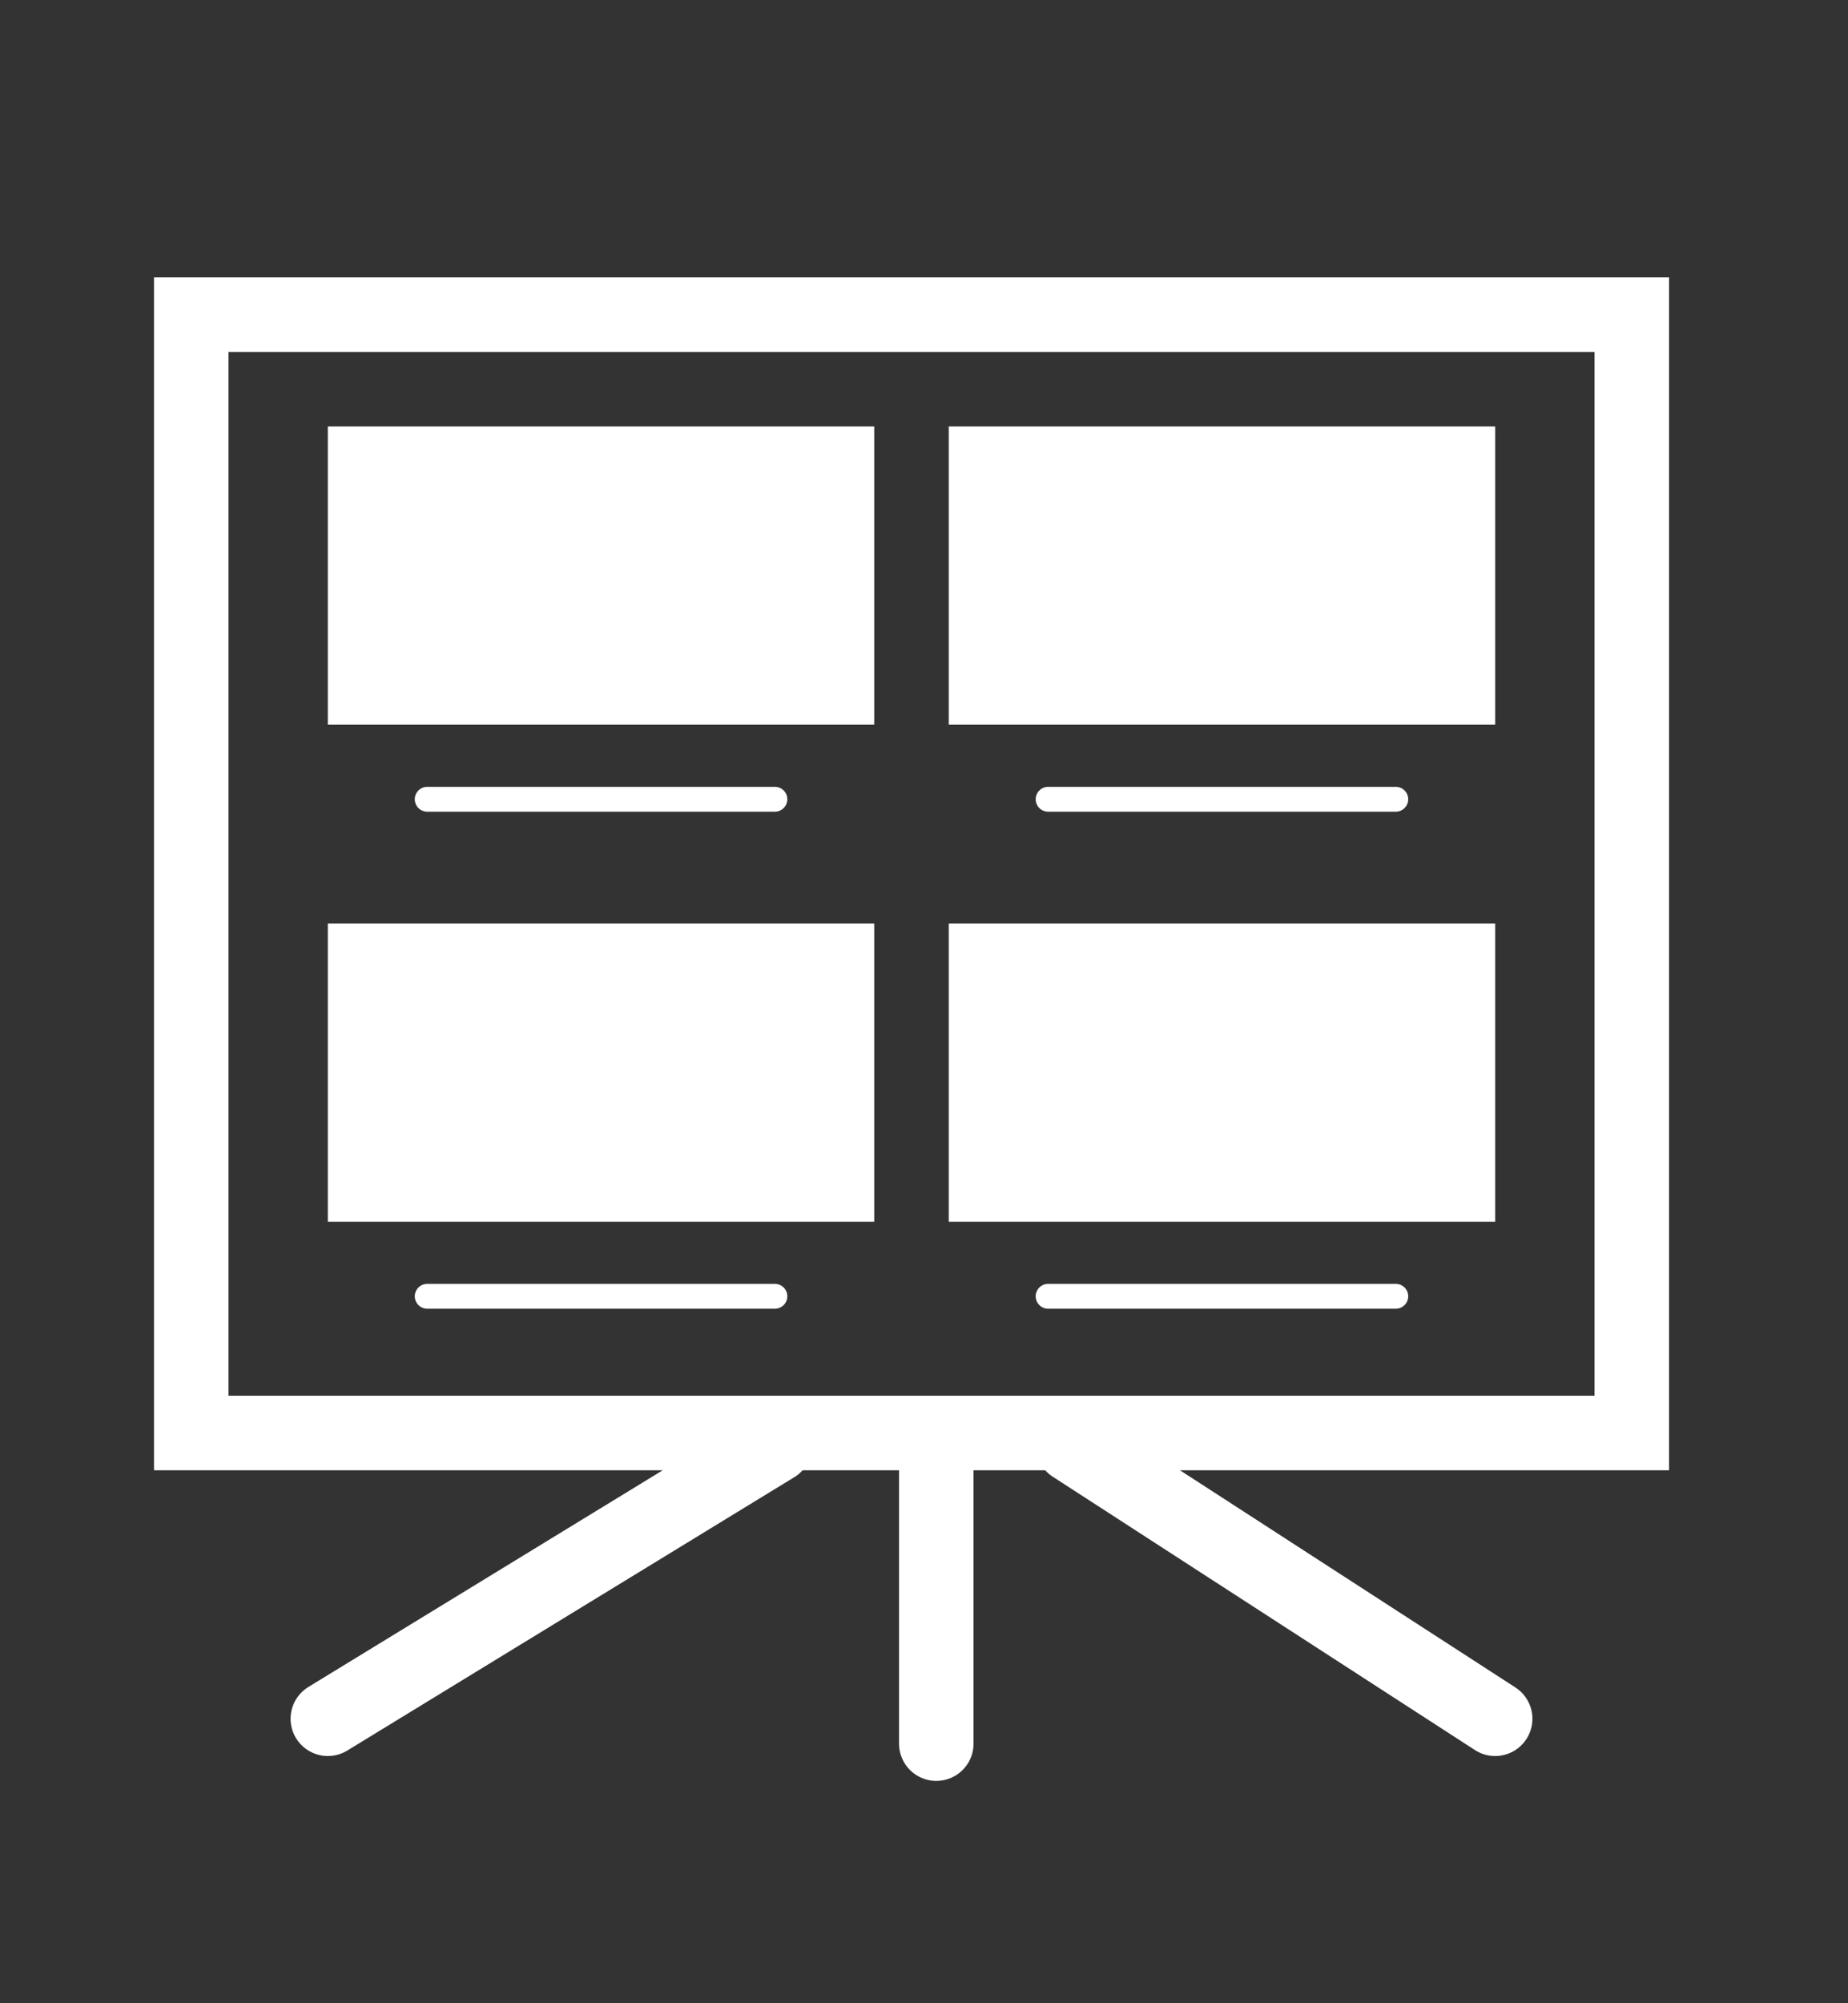
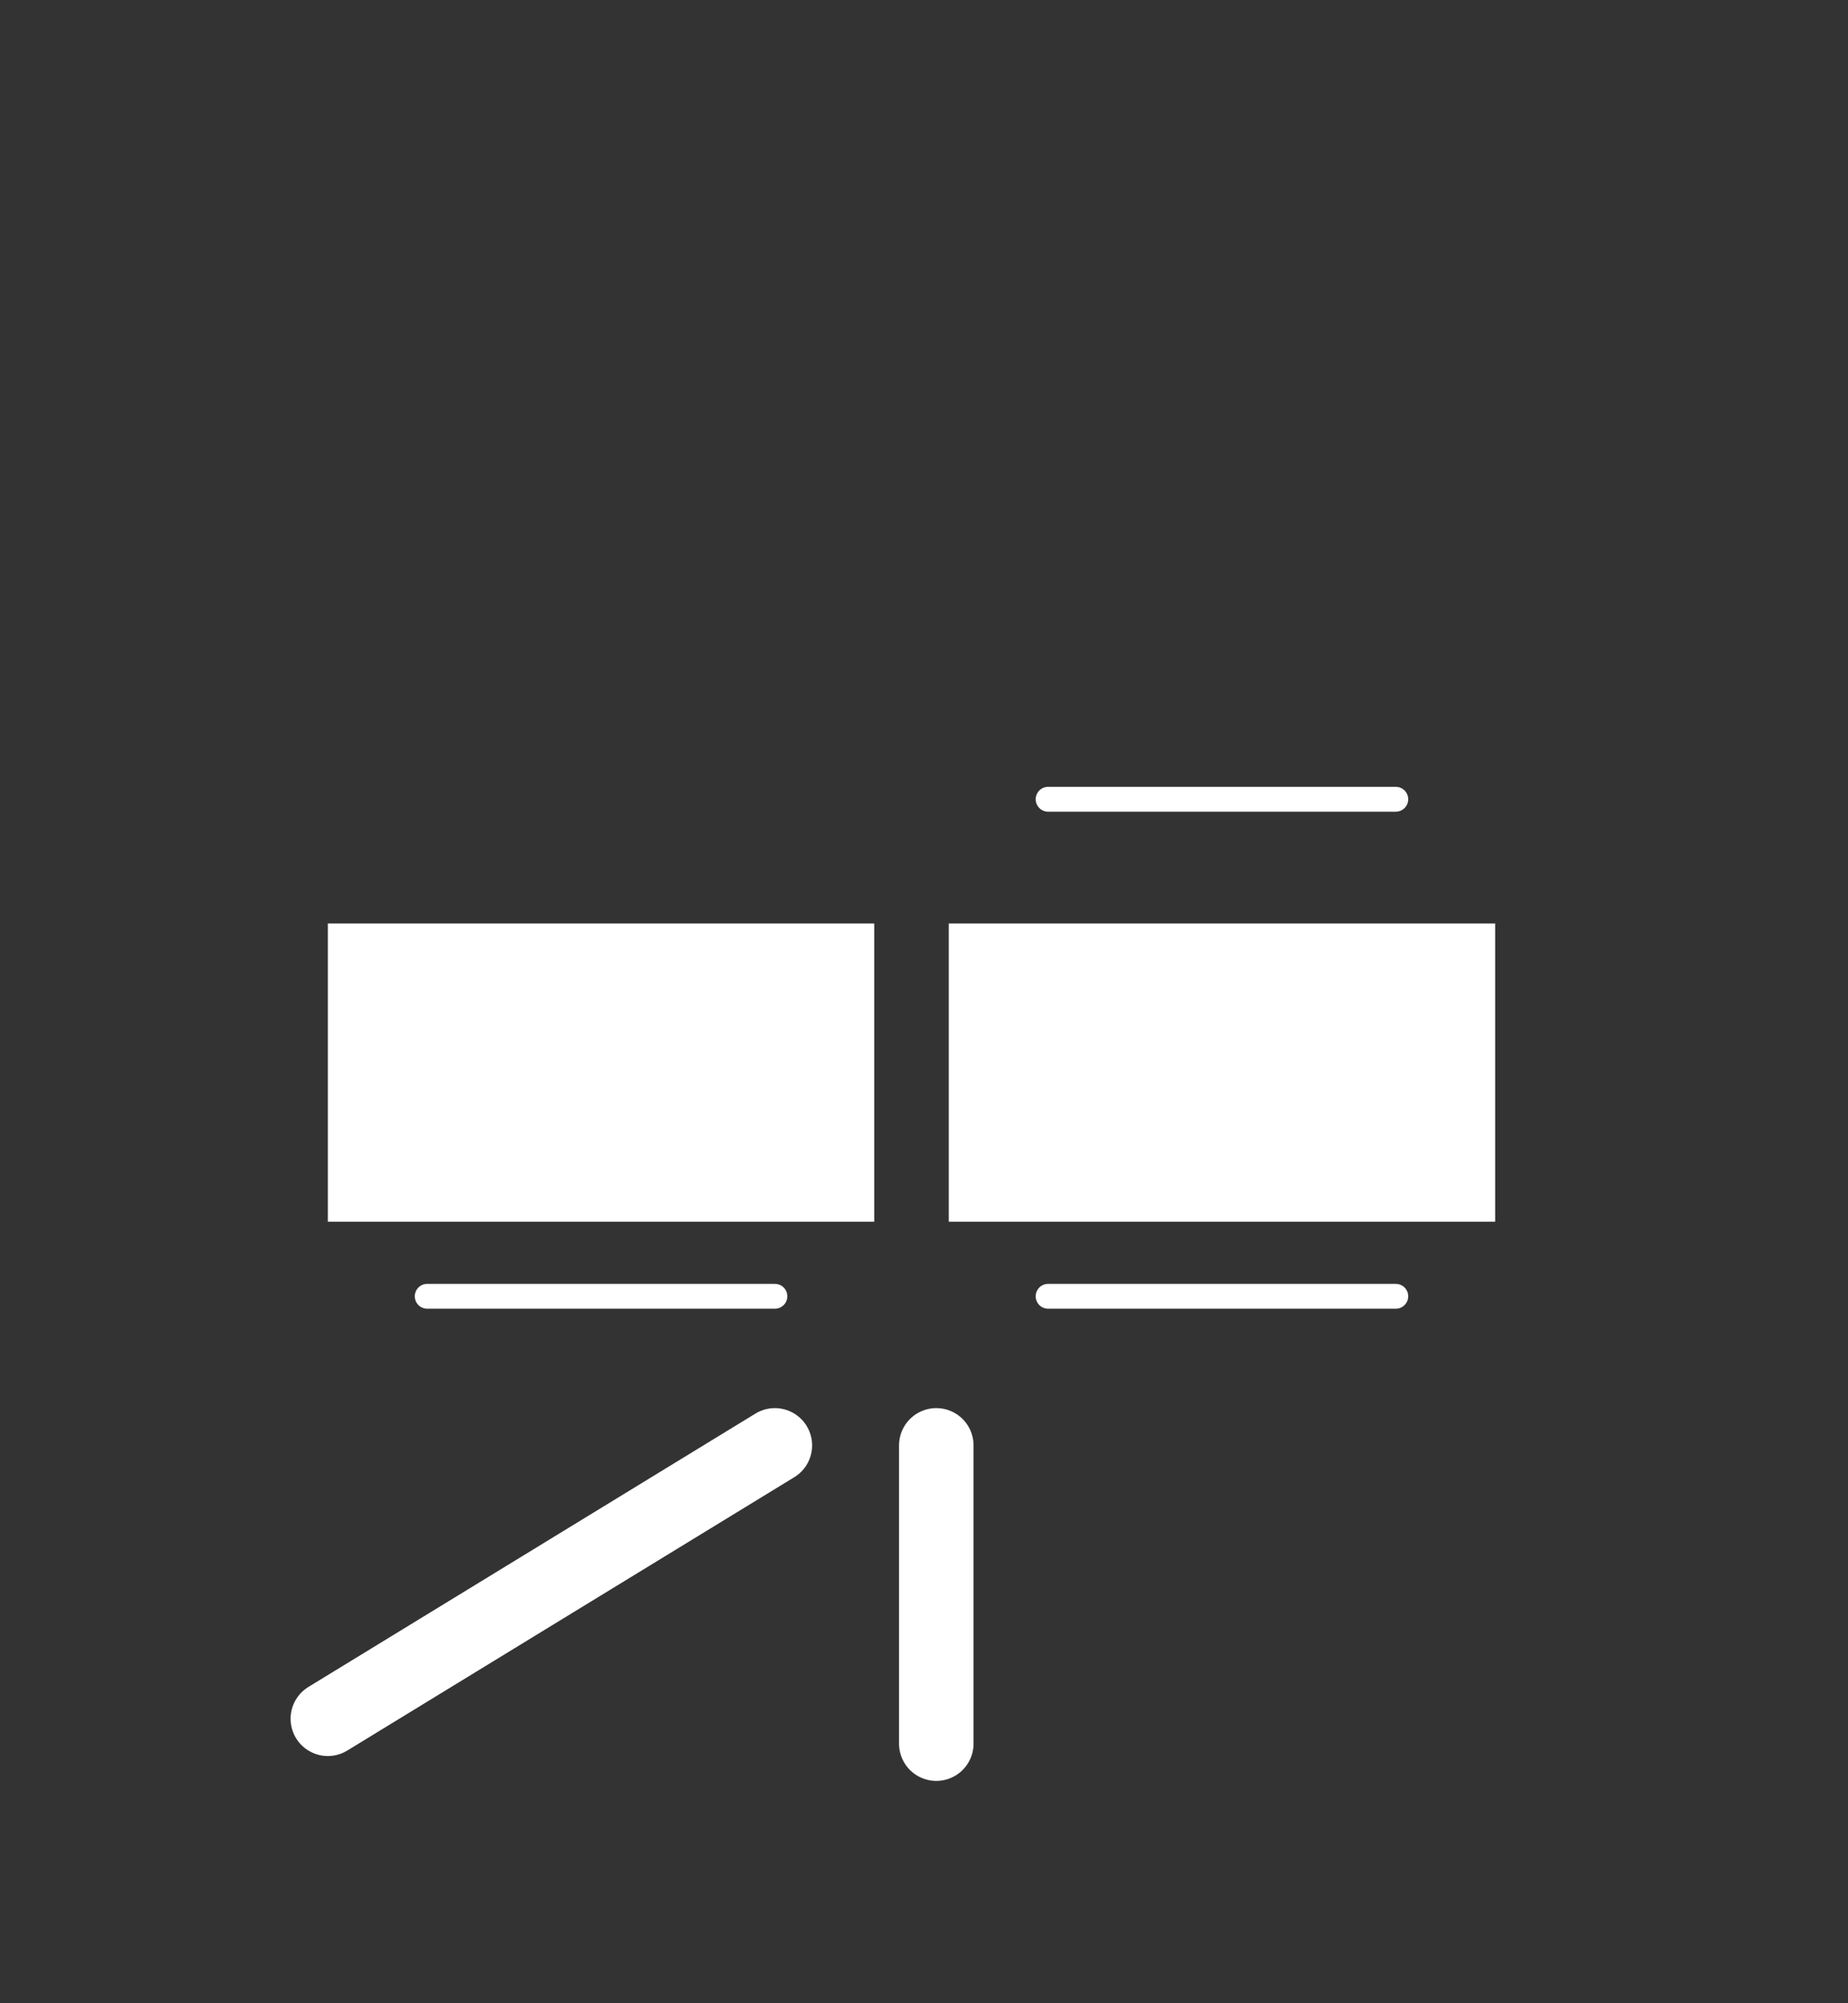
<svg xmlns="http://www.w3.org/2000/svg" width="60" height="65" viewBox="0 0 60 65" fill="none">
  <rect x="0" y="0" width="60" height="65" fill="#333333" stroke="none" />
-   <rect x="6.21" y="10.21" width="46.77" height="36.287" stroke="white" stroke-width="2.419" />
  <rect x="10.644" y="29.965" width="17.74" height="9.676" fill="white" />
-   <rect x="10.644" y="13.838" width="17.74" height="9.676" fill="white" />
  <rect x="30.804" y="29.965" width="17.74" height="9.676" fill="white" />
-   <rect x="30.804" y="13.838" width="17.74" height="9.676" fill="white" />
-   <path d="M13.87 25.934H25.159" stroke="white" stroke-width="0.806" stroke-linecap="round" />
  <path d="M13.87 42.061H25.159" stroke="white" stroke-width="0.806" stroke-linecap="round" />
  <path d="M34.029 25.934H45.318" stroke="white" stroke-width="0.806" stroke-linecap="round" />
  <path d="M34.029 42.061H45.318" stroke="white" stroke-width="0.806" stroke-linecap="round" />
  <path d="M25.158 46.899L10.644 55.769" stroke="white" stroke-width="2.419" stroke-linecap="round" />
  <path d="M30.399 46.899L30.399 56.576" stroke="white" stroke-width="2.419" stroke-linecap="round" />
-   <path d="M34.836 46.899L48.544 55.769" stroke="white" stroke-width="2.419" stroke-linecap="round" />
</svg>